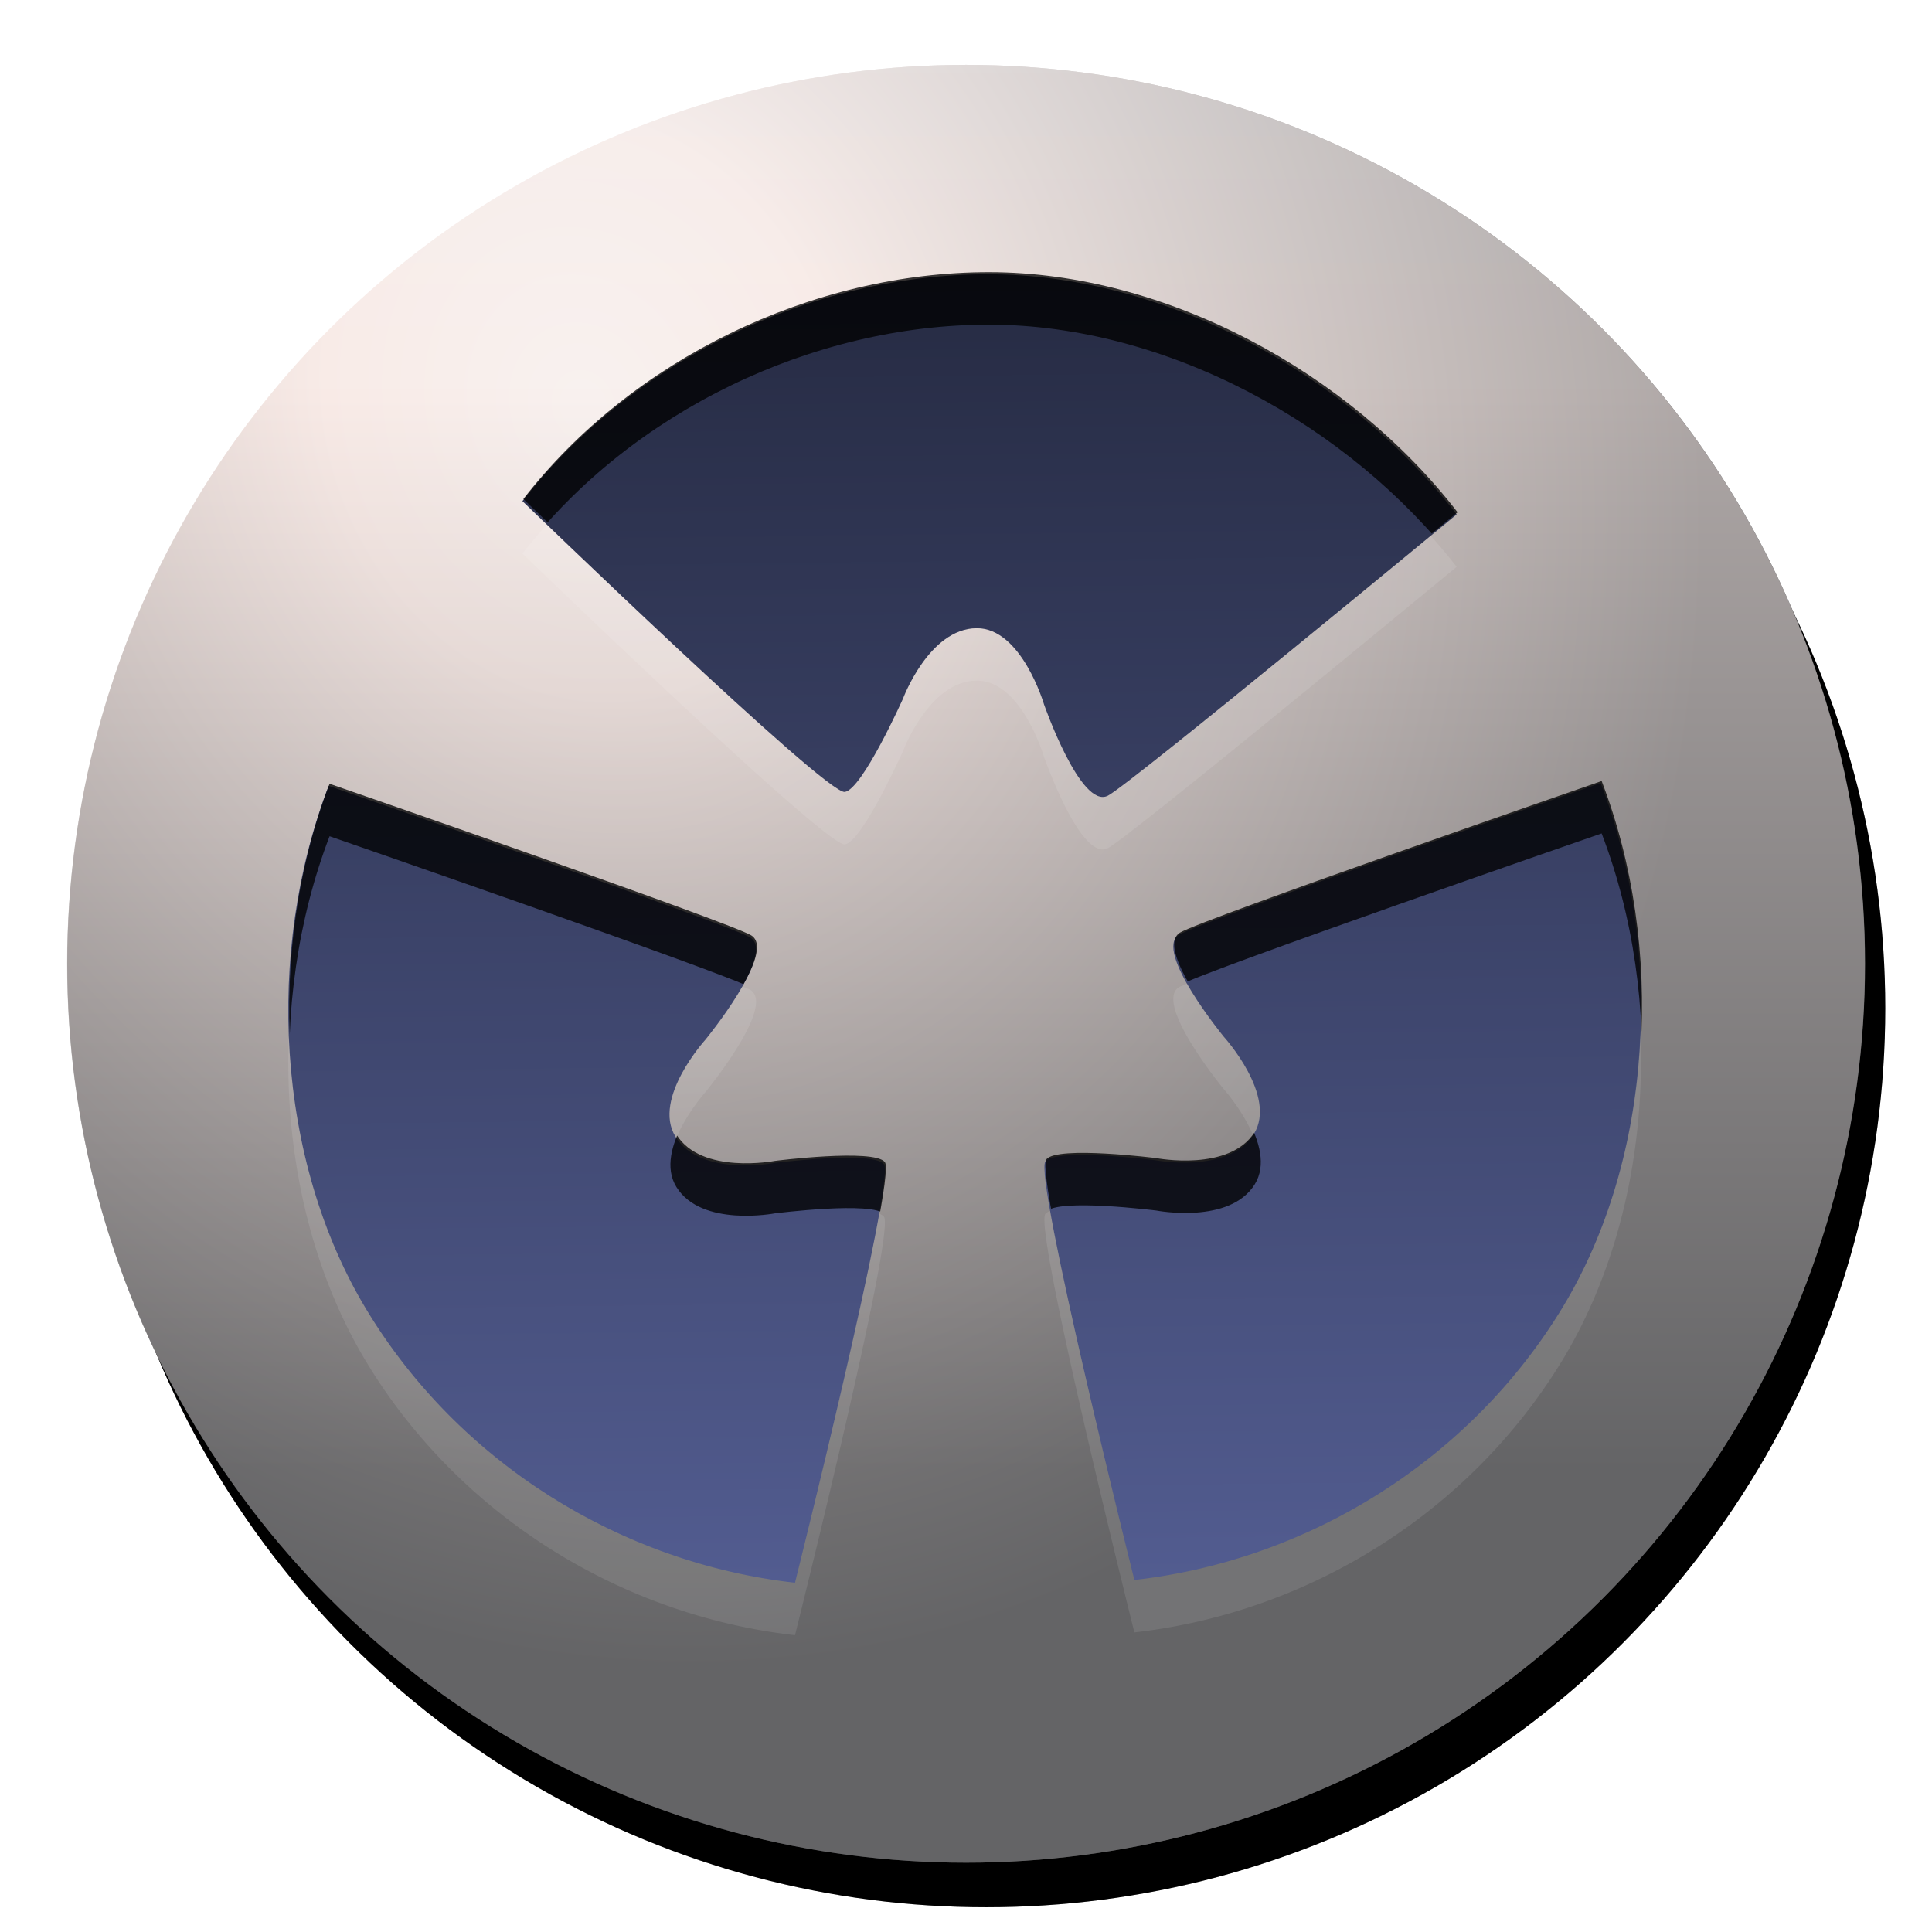
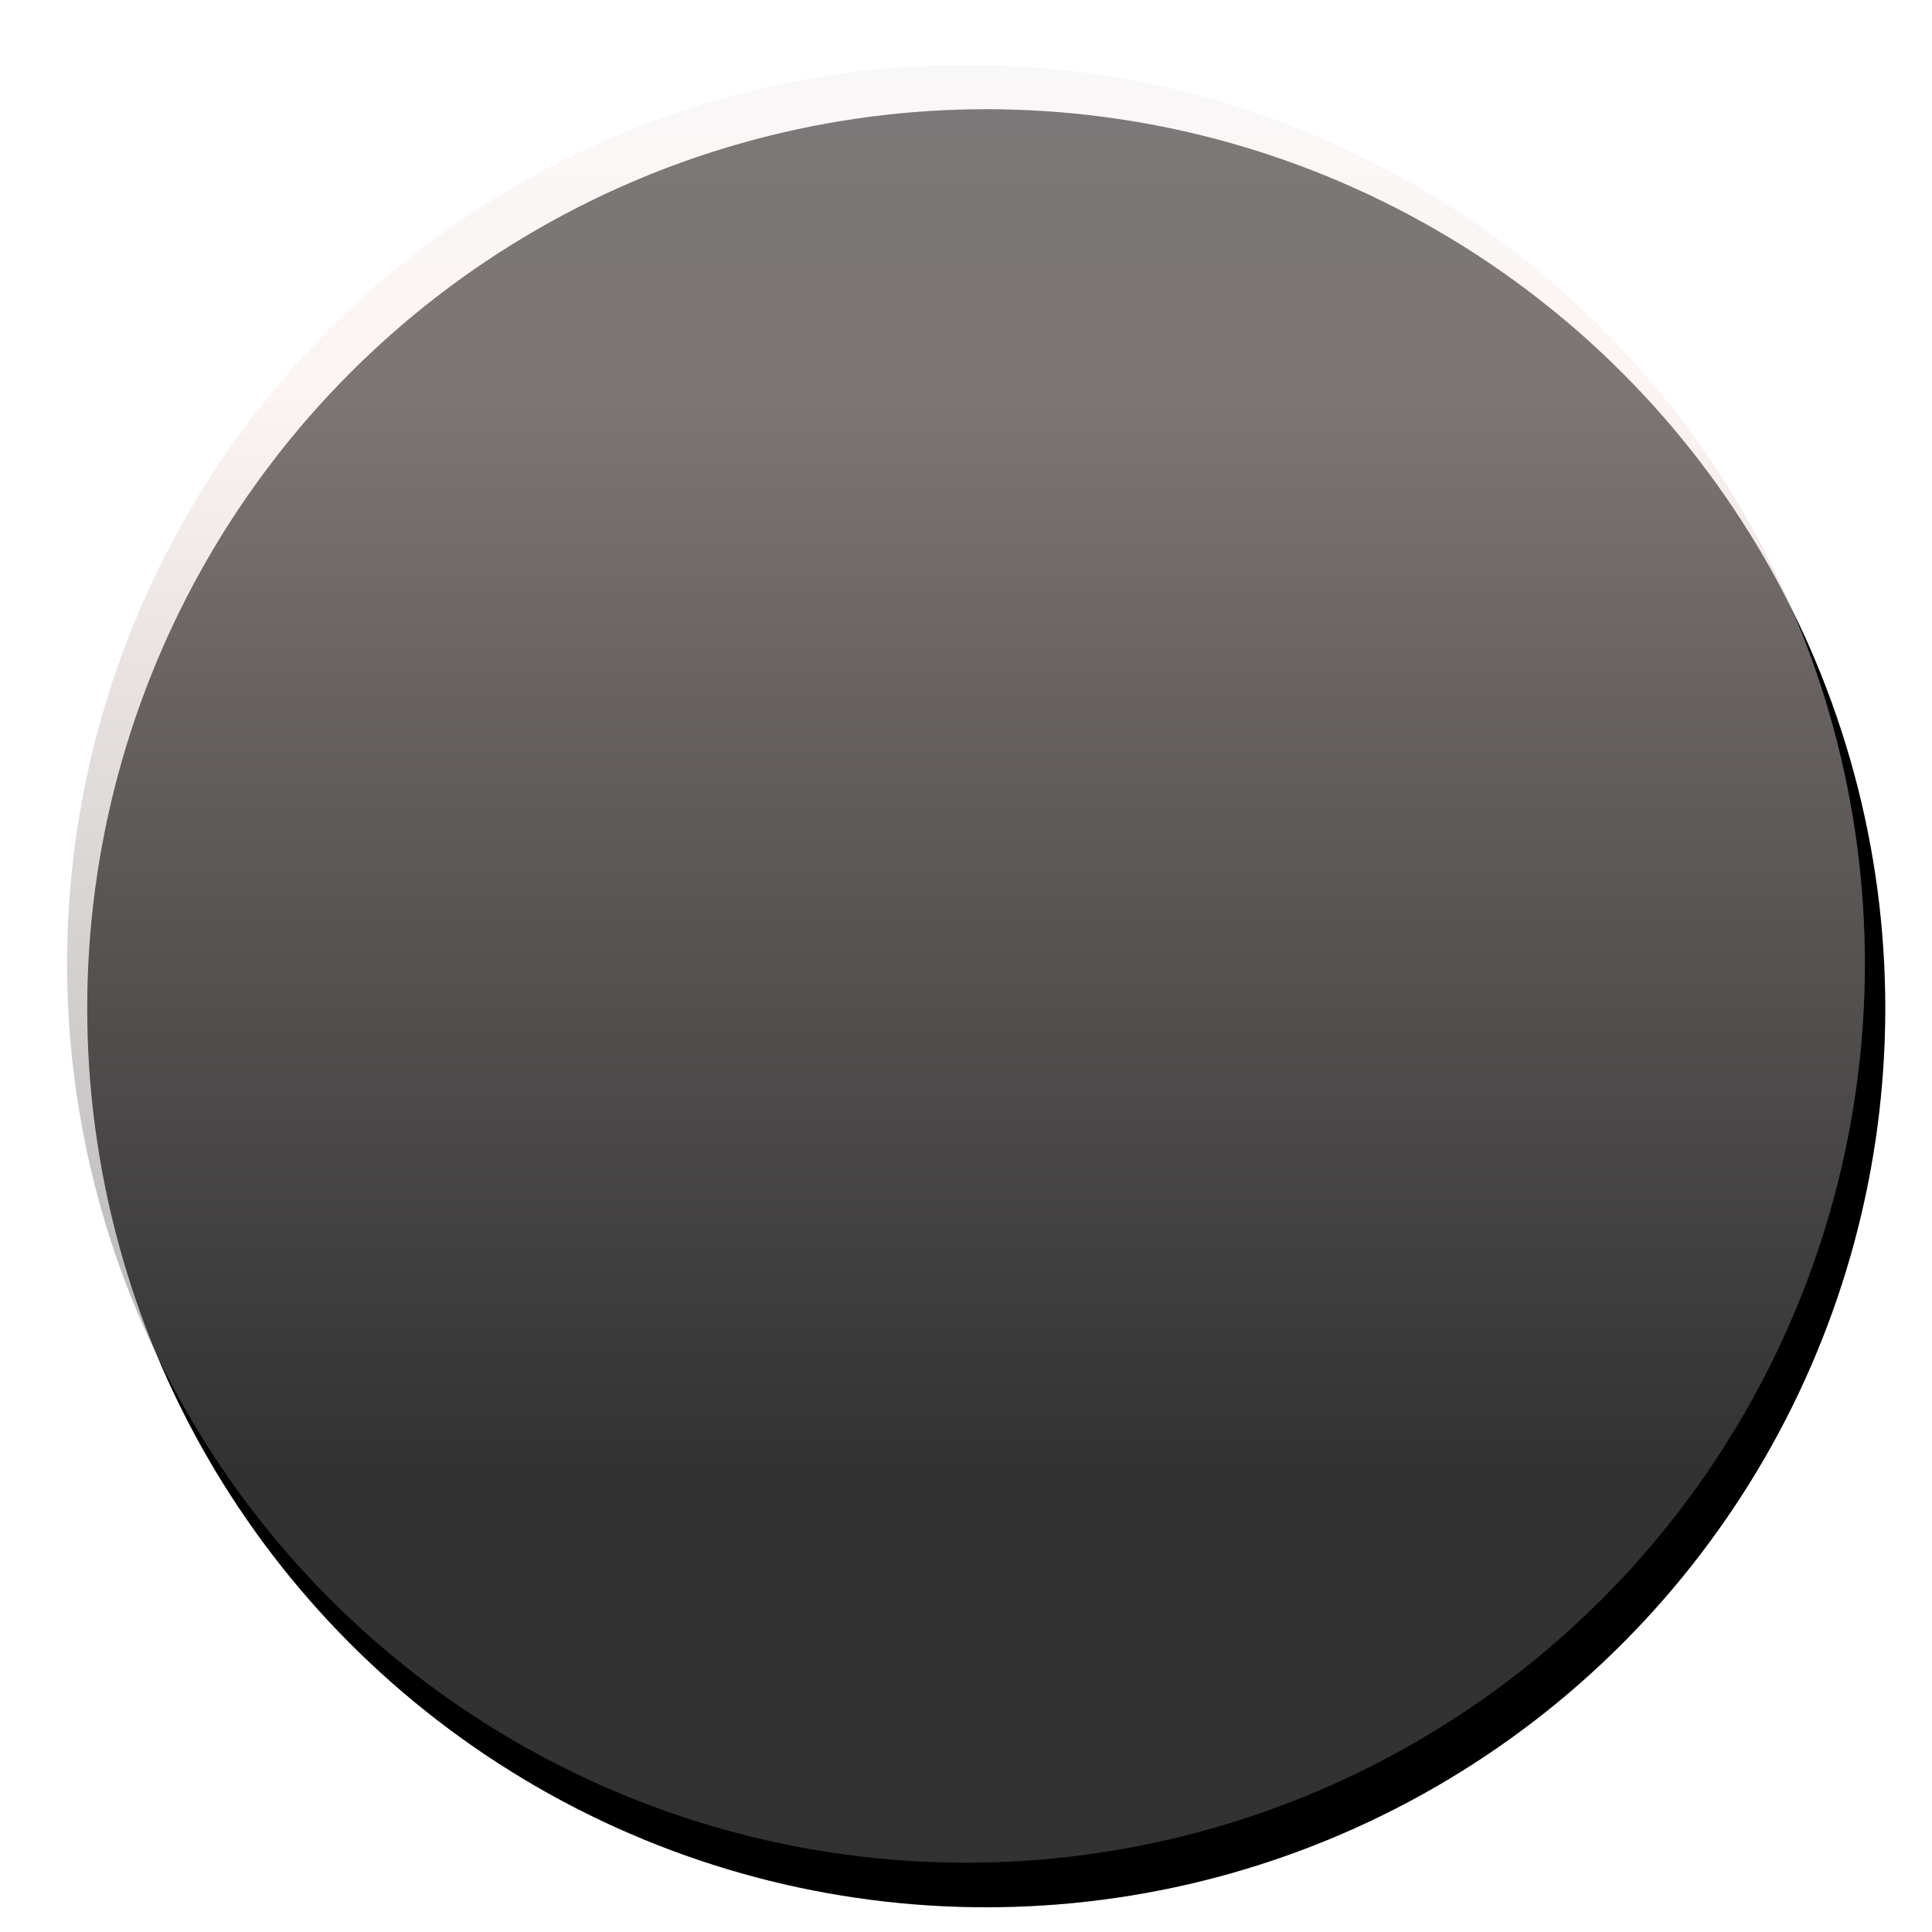
<svg xmlns="http://www.w3.org/2000/svg" xmlns:xlink="http://www.w3.org/1999/xlink" width="96" height="96" viewBox="0 0 25.4 25.4">
  <defs>
    <radialGradient xlink:href="#a" id="f" gradientUnits="userSpaceOnUse" gradientTransform="matrix(1.414 3.934 -3.364 1.209 62.033 -624.185)" cx="149.744" cy="73.055" fx="149.744" fy="73.055" r="4.047" />
    <linearGradient id="a">
      <stop offset="0" stop-color="#f9f7f7" />
      <stop offset=".226" stop-color="#f9ebe7" />
      <stop offset="1" stop-color="#646466" />
    </linearGradient>
    <linearGradient xlink:href="#b" id="g" gradientUnits="userSpaceOnUse" x1="21.048" y1="143.714" x2="21.048" y2="170.04" gradientTransform="matrix(.698 0 0 .698 18.54 -51.446)" />
    <linearGradient id="b">
      <stop offset="0" stop-color="#f4f1f1" />
      <stop offset=".226" stop-color="#f9ebe7" />
      <stop offset="1" stop-color="#646466" />
    </linearGradient>
    <filter id="e" x="-.06" width="1.12" y="-.06" height="1.12" color-interpolation-filters="sRGB">
      <feGaussianBlur stdDeviation=".847" />
    </filter>
    <linearGradient id="d">
      <stop offset="0" stop-color="#525c90" />
      <stop offset="1" stop-color="#262b43" />
    </linearGradient>
    <linearGradient xlink:href="#d" id="c" gradientUnits="userSpaceOnUse" gradientTransform="matrix(15.813 0 0 15.813 -2349.31 -1133.627)" x1="150.679" y1="76.084" x2="150.679" y2="75.03" />
    <filter id="k" x="-.011" width="1.022" y="-.013" height="1.027" color-interpolation-filters="sRGB">
      <feGaussianBlur stdDeviation=".11" />
    </filter>
    <clipPath id="i">
      <path d="M22.073 161.302c3.134-.355 5.995-2.157 7.633-4.852 1.638-2.696 1.815-6.418.686-9.363 0 0-7.132 2.468-7.521 2.704-.468.282.8 1.824.8 1.824s.954 1.05.534 1.729c-.446.723-1.756.47-1.756.47s-1.768-.224-1.962.021c-.215.271 1.586 7.467 1.586 7.467zm-6.054.049c-3.134-.354-5.995-2.156-7.633-4.852s-1.815-6.418-.686-9.363c0 0 7.132 2.468 7.521 2.704.468.283-.8 1.824-.8 1.824s-.954 1.05-.534 1.73c.447.722 1.757.469 1.757.469s1.767-.224 1.962.022c.214.27-1.587 7.466-1.587 7.466zm-4.862-19.295c1.933-2.493 5.158-4.049 8.312-4.046 3.154.003 6.425 1.787 8.353 4.283 0 0-5.816 4.808-6.22 5.018-.485.252-1.142-1.631-1.142-1.631s-.4-1.362-1.2-1.356c-.85.005-1.314 1.256-1.314 1.256s-.728 1.626-1.039 1.664c-.343.043-5.75-5.188-5.75-5.188z" fill="url(#linearGradient5164)" stroke-width=".418" stroke-dashoffset="87.464" />
    </clipPath>
    <filter id="j" x="-.024" width="1.047" y="-.024" height="1.049" color-interpolation-filters="sRGB">
      <feGaussianBlur stdDeviation=".367" />
    </filter>
    <linearGradient xlink:href="#d" id="h" x1="151.511" y1="77.253" x2="151.449" y2="71.724" gradientUnits="userSpaceOnUse" gradientTransform="matrix(4.184 0 0 4.184 -577.563 -246.455)" />
  </defs>
  <g transform="translate(-20.344 -47.905)">
    <circle r="16.933" cy="160.515" cx="20.784" transform="matrix(.698 0 0 .698 18.803 -50.879)" filter="url(#e)" />
    <circle cx="20.784" cy="160.515" r="16.933" transform="matrix(.698 0 0 .698 18.803 -50.879)" opacity=".5" filter="url(#e)" />
-     <circle r="11.818" cy="60.576" cx="33.046" fill="url(#f)" />
    <circle cx="33.044" cy="60.576" r="11.818" opacity=".5" fill="url(#g)" />
-     <path d="M59.119 76.776c3.134-.355 5.995-2.157 7.633-4.852 1.638-2.696 1.815-6.418.685-9.363 0 0-7.131 2.468-7.52 2.704-.468.283.8 1.824.8 1.824s.954 1.05.534 1.73c-.447.722-1.757.469-1.757.469s-1.767-.224-1.962.022c-.214.27 1.587 7.466 1.587 7.466zm-6.054.05c-3.134-.355-5.996-2.157-7.633-4.853-1.638-2.695-1.816-6.418-.686-9.363 0 0 7.131 2.468 7.52 2.704.468.283-.799 1.824-.799 1.824s-.954 1.05-.534 1.73c.446.723 1.756.47 1.756.47s1.767-.224 1.962.021c.215.27-1.586 7.466-1.586 7.466zM48.203 57.53c1.932-2.492 5.157-4.049 8.311-4.046 3.154.003 6.426 1.787 8.354 4.284 0 0-5.817 4.807-6.22 5.017-.485.253-1.142-1.631-1.142-1.631s-.401-1.361-1.2-1.356c-.85.005-1.314 1.256-1.314 1.256s-.728 1.626-1.04 1.665c-.342.042-5.75-5.189-5.75-5.189z" fill="url(#h)" transform="matrix(.737 0 0 .737 -8.313 12.093)" />
-     <path transform="matrix(.737 0 0 .737 19.002 -50.23)" clip-path="url(#i)" d="M1.497 133.578v36.202h37.137v-36.202zm17.972 5.368c3.154.003 6.426 1.786 8.354 4.283 0 0-5.817 4.808-6.221 5.018-.485.252-1.142-1.632-1.142-1.632s-.4-1.361-1.2-1.356c-.849.005-1.314 1.256-1.314 1.256s-.728 1.626-1.039 1.665c-.343.042-5.75-5.189-5.75-5.189 1.933-2.492 5.157-4.048 8.312-4.045zm10.923 9.076c1.13 2.945.952 6.667-.686 9.363-1.638 2.695-4.499 4.498-7.633 4.852 0 0-1.801-7.195-1.586-7.466.194-.245 1.962-.022 1.962-.022s1.31.254 1.756-.47c.42-.679-.534-1.73-.534-1.73s-1.267-1.54-.8-1.823c.39-.236 7.52-2.704 7.52-2.704zm-22.692.05s7.132 2.468 7.521 2.703c.468.283-.8 1.825-.8 1.825s-.954 1.05-.534 1.729c.447.723 1.756.47 1.756.47s1.768-.224 1.963.021c.214.27-1.587 7.466-1.587 7.466-3.134-.354-5.995-2.156-7.633-4.852-1.638-2.695-1.815-6.417-.686-9.362z" fill-opacity=".784" filter="url(#j)" />
-     <path d="M48.638 57.948c-.15.168-.297.34-.435.518 0 0 5.406 5.23 5.75 5.188.31-.039 1.039-1.664 1.039-1.664s.465-1.252 1.314-1.257c.799-.005 1.2 1.356 1.2 1.356s.657 1.884 1.141 1.632c.404-.21 6.221-5.018 6.221-5.018-.146-.19-.303-.374-.464-.555-.778.642-5.384 4.444-5.757 4.637-.484.253-1.142-1.632-1.142-1.632s-.4-1.36-1.199-1.356c-.85.005-1.314 1.257-1.314 1.257s-.729 1.625-1.04 1.664c-.299.037-4.258-3.753-5.314-4.77zm11.423 8.191c-.038.017-.128.051-.144.061-.468.283.8 1.824.8 1.824s.332.372.518.815l.016-.02c.42-.68-.535-1.73-.535-1.73s-.387-.478-.655-.95zm-7.939.05c-.267.471-.655.95-.655.95s-.954 1.049-.534 1.728c.004.008.01.014.016.021.185-.442.518-.815.518-.815s1.267-1.54.8-1.824c-.016-.01-.106-.044-.145-.06zm16.023.808c-.064 1.752-.518 3.486-1.393 4.926-1.638 2.696-4.5 4.498-7.633 4.853 0 0-1.152-4.603-1.503-6.582a.204.204 0 0 0-.084.05c-.214.272 1.587 7.467 1.587 7.467 3.134-.354 5.995-2.156 7.633-4.852 1.03-1.697 1.482-3.801 1.393-5.862zm-24.108.052c-.087 2.06.364 4.163 1.395 5.86 1.637 2.695 4.499 4.497 7.633 4.852 0 0 1.8-7.196 1.586-7.467a.205.205 0 0 0-.084-.051c-.35 1.979-1.502 6.582-1.502 6.582-3.134-.355-5.996-2.157-7.633-4.852-.875-1.44-1.33-3.173-1.395-4.924z" fill="#fff" fill-opacity=".098" filter="url(#k)" transform="matrix(.737 0 0 .737 -8.313 12.093)" />
  </g>
</svg>